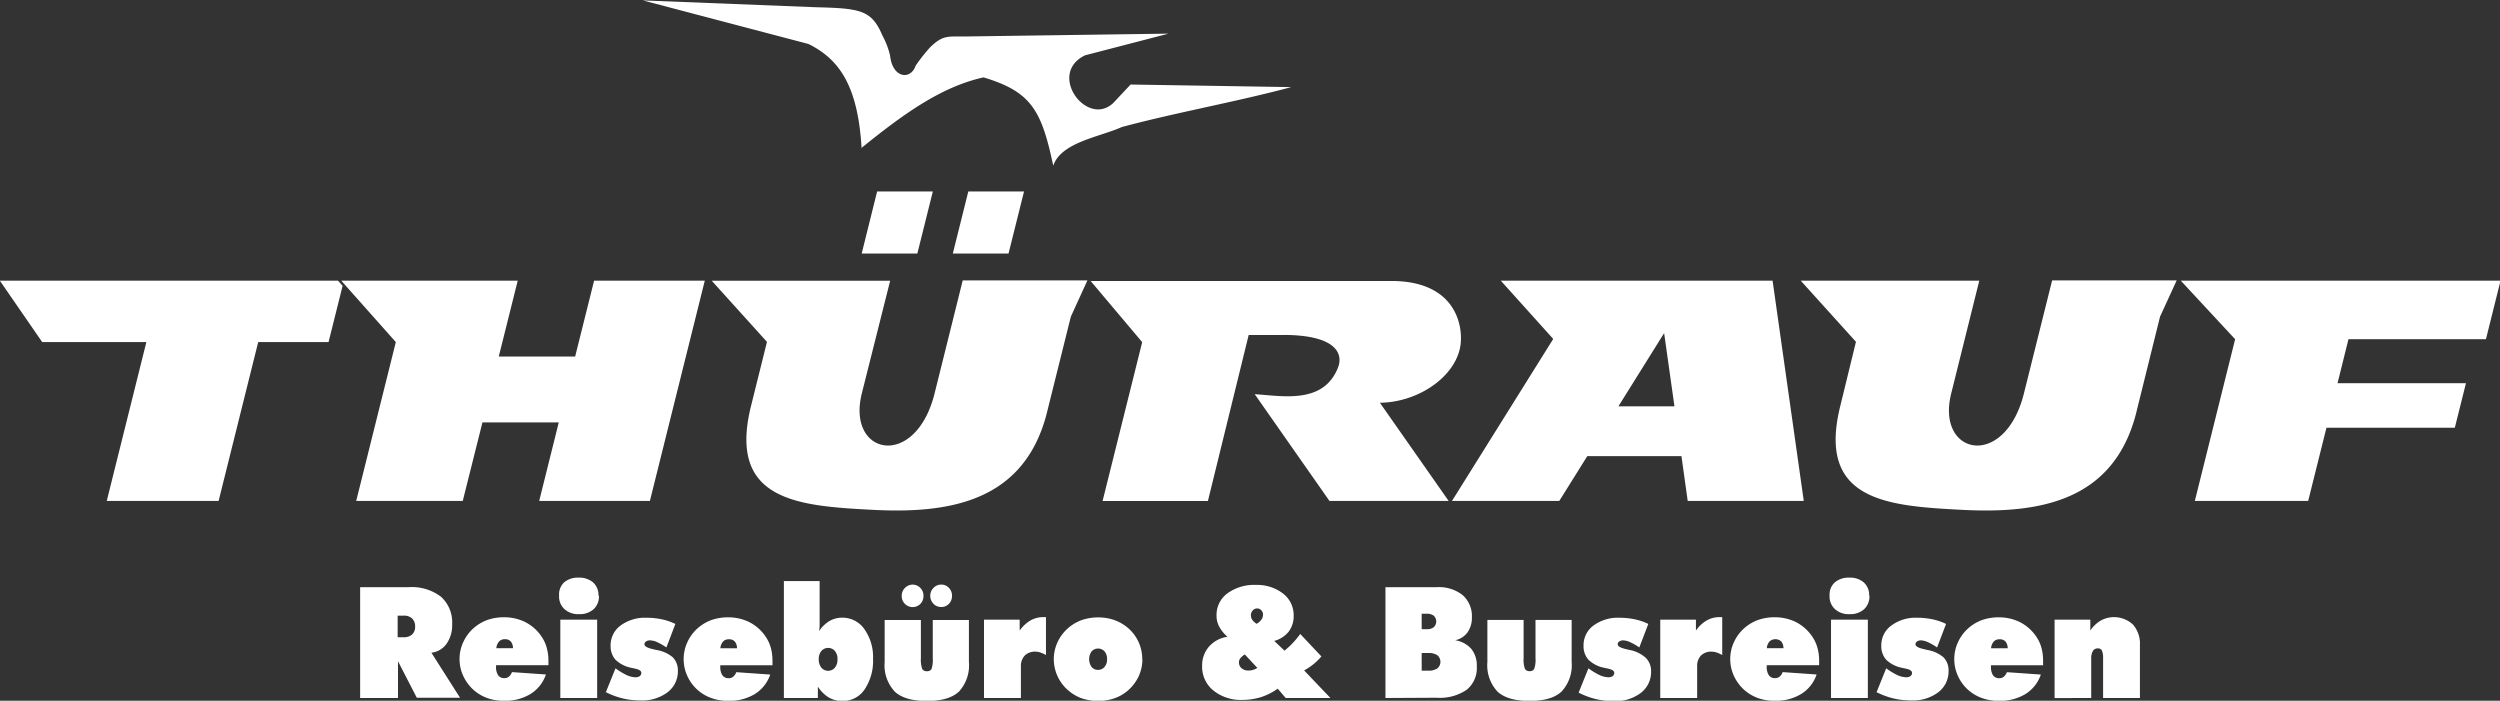
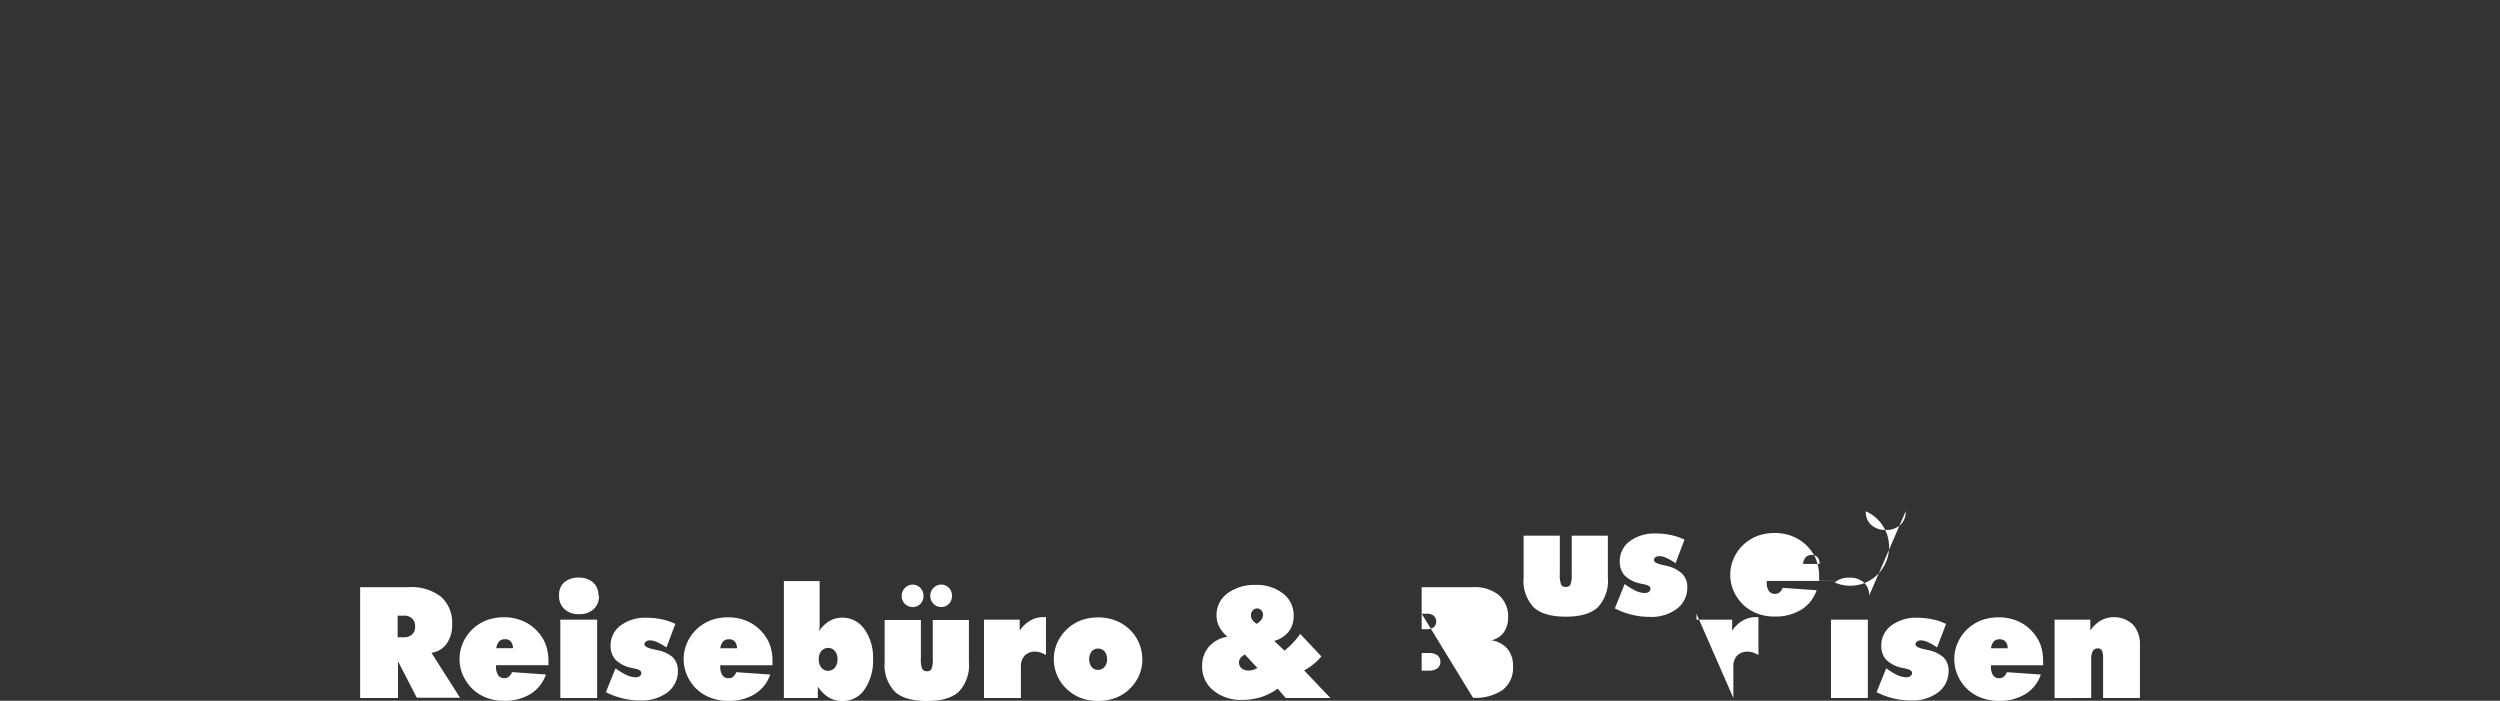
<svg xmlns="http://www.w3.org/2000/svg" id="Ebene_1" data-name="Ebene 1" viewBox="0 0 367.91 103.12" width="367.91" height="103.12">
  <rect x="0" y="0" width="367.91" height="103.12" fill="#333333" stroke="none" />
  <defs>
    <style>.cls-1,.cls-2{fill:#fff;}.cls-1{fill-rule:evenodd;}</style>
  </defs>
  <title>logo</title>
-   <path class="cls-1" d="M363.74,269.08c5.95-4.8,11.61-9,18-10.41,7.08,2.12,8.54,4.9,10.26,13,1.15-3.45,6.78-4.21,10.08-5.69,7.73-2.09,17.22-3.79,24.94-5.88l-23.64-.38-2.53,2.7c-3.87,3.7-9.81-4.27-4.17-7l12.29-3.19-30,.42c-2.61,0-3.25-.18-5.11,1.61a26.58,26.58,0,0,0-2.1,2.67c-.75,2.2-3.43,1.85-3.77-1.47a11.9,11.9,0,0,0-1.13-2.95c-1.61-3.8-3.27-4-9.93-4.17l-25.33-1,24.37,6.41c4.65,2.29,7.3,6.32,7.83,15.39Zm62.36,27.5h-5.34l-6,24.43H399.26l5.83-23.38-7.59-9h44.25c8.9,0,10.46,5.8,10.23,9-.34,4.76-6,8.86-11.91,8.92L450.19,321H432.65l-11-15.71c4.12.26,10.13,1.51,12.26-3.93.74-1.88-.06-4.72-7.81-4.79Zm-189.1-8h49.74l.68.76-2.07,8.28H275L269.17,321H252.71l5.83-23.38H243.21l-6.21-9Zm50.26,0h25.93l-2.79,11.17h11.24l2.79-11.17h16.29L332.64,321H316.35l2.88-11.56H308L305.1,321H289.42l5.83-23.38-8-9Zm103.84,19.3,3.49-14,2.44-5.34H378.68l-4.14,16.63c-2.81,11.27-13,9.15-10.71,0L368,288.59H341.74l8.13,9L347.53,307c-3.49,14,6.88,14.74,17.92,15.31,11.46.6,22.38-1.29,25.65-14.41Zm66.76-19.3h40L502.45,321H485.37l-.92-6.59H470.59L466.47,321H450.68l14.9-23.84-7.72-8.58Zm17.31,18.5,6.73-10.78,1.52,10.78Zm76.24.8,3.47-14,2.45-5.34H539l-4.15,16.63c-2.81,11.27-13,9.15-10.7,0l4.13-16.59H502l8.13,9L507.83,307c-3.49,14,6.88,14.74,17.92,15.31,11.46.6,22.39-1.29,25.66-14.41ZM560,321l5.93-23.8L560,321Zm0,0,5.93-23.8-8-8.62h47.06l-2.15,8.62H582.61L581,303.67h18.9l-1.64,6.56H579.37L576.68,321ZM372,284.59h-8.19l2.27-9.13h8.2L372,284.59Zm13.42,0h-8.2l2.28-9.13h8.2l-2.28,9.13Z" transform="translate(-237 -247.28)" />
-   <path class="cls-2" d="M295.52,337.88v3.18h.89a1.75,1.75,0,0,0,1.24-.41,1.5,1.5,0,0,0,.44-1.16,1.55,1.55,0,0,0-.44-1.19,1.71,1.71,0,0,0-1.24-.42ZM290,350V333.69h7.15a7.09,7.09,0,0,1,4.75,1.41,5.09,5.09,0,0,1,1.64,4.07,4.71,4.71,0,0,1-.83,2.86,3.18,3.18,0,0,1-2.22,1.31l4.21,6.62h-6.36l-2.77-5.37V350Zm27.69-4.83H310v.18a2.19,2.19,0,0,0,.31,1.3,1.07,1.07,0,0,0,.93.43,1,1,0,0,0,.66-.23,1.47,1.47,0,0,0,.44-.66l5,.35a5.42,5.42,0,0,1-2.27,2.87,7.19,7.19,0,0,1-3.94,1,7.1,7.1,0,0,1-2.42-.4,6.36,6.36,0,0,1-2-1.18,6.48,6.48,0,0,1-1.54-2.08,5.93,5.93,0,0,1-.54-2.48,5.84,5.84,0,0,1,.55-2.5,6.16,6.16,0,0,1,1.53-2.06,6.34,6.34,0,0,1,2-1.19,7.37,7.37,0,0,1,2.43-.4,6.91,6.91,0,0,1,3.22.74,6.41,6.41,0,0,1,2.37,2.15,5.4,5.4,0,0,1,.73,1.6,7.18,7.18,0,0,1,.25,1.91c0,.17,0,.31,0,.39a1.54,1.54,0,0,1,0,.24Zm-7.65-2.5h2.45a1.55,1.55,0,0,0-.33-1,1.12,1.12,0,0,0-.88-.32,1.1,1.1,0,0,0-.83.33,1.73,1.73,0,0,0-.41,1Zm15.1-7.73a2.53,2.53,0,0,1-.79,2,3,3,0,0,1-2.12.72,3,3,0,0,1-2.15-.73,2.5,2.5,0,0,1-.8-2A2.44,2.44,0,0,1,320,333a3.11,3.11,0,0,1,2.16-.71,3.06,3.06,0,0,1,2.13.71,2.47,2.47,0,0,1,.78,1.93ZM319.46,350V338.47h5.42V350Zm6.69-.82,1.43-3.55a10.12,10.12,0,0,0,1.64,1,3.41,3.41,0,0,0,1.28.32,1.07,1.07,0,0,0,.65-.17.59.59,0,0,0,.23-.49q0-.43-1-.63l-.5-.11a4.6,4.6,0,0,1-2.3-1.18,3,3,0,0,1-.72-2.08,3.59,3.59,0,0,1,1.46-2.95,6.05,6.05,0,0,1,3.82-1.15,10.93,10.93,0,0,1,2.25.23,8.65,8.65,0,0,1,2,.68l-1.32,3.46a8.79,8.79,0,0,0-1.36-.78,2.63,2.63,0,0,0-1.05-.26,1,1,0,0,0-.59.16.51.51,0,0,0-.23.42c0,.29.42.53,1.28.72l.47.11A5,5,0,0,1,336,344a2.75,2.75,0,0,1,.76,2,3.85,3.85,0,0,1-1.51,3.15,6.18,6.18,0,0,1-4,1.21,11.11,11.11,0,0,1-2.65-.31,11.45,11.45,0,0,1-2.5-.94Zm24.51-4H343v.18a2.26,2.26,0,0,0,.31,1.3,1.1,1.1,0,0,0,.94.43,1,1,0,0,0,.66-.23,1.56,1.56,0,0,0,.44-.66l5,.35a5.42,5.42,0,0,1-2.27,2.87,7.21,7.21,0,0,1-3.94,1,7.1,7.1,0,0,1-2.42-.4,6.11,6.11,0,0,1-3.57-3.26,5.93,5.93,0,0,1-.54-2.48,5.84,5.84,0,0,1,.55-2.5,6.16,6.16,0,0,1,1.53-2.06,6.34,6.34,0,0,1,2-1.19,7.37,7.37,0,0,1,2.43-.4,6.91,6.91,0,0,1,3.22.74,6.41,6.41,0,0,1,2.37,2.15,5.67,5.67,0,0,1,.73,1.6,7.19,7.19,0,0,1,.24,1.91v.39a1.54,1.54,0,0,1,0,.24Zm-7.65-2.5h2.45a1.55,1.55,0,0,0-.33-1,1.12,1.12,0,0,0-.88-.32,1.11,1.11,0,0,0-.84.33,1.73,1.73,0,0,0-.4,1Zm17.24,1.62a1.77,1.77,0,0,0-.38-1.21,1.26,1.26,0,0,0-1-.46,1.29,1.29,0,0,0-1,.46,1.83,1.83,0,0,0-.38,1.21,1.94,1.94,0,0,0,.38,1.23,1.3,1.3,0,0,0,2,0,1.88,1.88,0,0,0,.38-1.23Zm-7.94-11.51h5.31v5.34c0,.47,0,.87,0,1.19a6,6,0,0,1-.08.84,4.8,4.8,0,0,1,1.53-1.49,3.67,3.67,0,0,1,1.89-.49,3.91,3.91,0,0,1,3.24,1.68,7.08,7.08,0,0,1,1.28,4.37,7.5,7.5,0,0,1-1.25,4.52,3.84,3.84,0,0,1-3.27,1.69,3.9,3.9,0,0,1-2-.52,5.08,5.08,0,0,1-1.6-1.6V350h-5V332.74Zm14.88,5.73h5.33v5.62a4.18,4.18,0,0,0,.19,1.57.73.73,0,0,0,.7.35.71.71,0,0,0,.68-.34,4.17,4.17,0,0,0,.18-1.58v-5.62h5.32v6.19a5.69,5.69,0,0,1-1.48,4.36c-1,.92-2.56,1.37-4.7,1.37s-3.73-.45-4.72-1.37a5.66,5.66,0,0,1-1.5-4.36v-6.19Zm6.71-3.57a1.6,1.6,0,0,1,.48-1.15,1.54,1.54,0,0,1,1.13-.49,1.5,1.5,0,0,1,1.13.48,1.59,1.59,0,0,1,.46,1.16,1.65,1.65,0,0,1-.45,1.19,1.51,1.51,0,0,1-1.14.47,1.56,1.56,0,0,1-1.14-.48,1.65,1.65,0,0,1-.47-1.18Zm-4.2,0a1.6,1.6,0,0,1,.48-1.15,1.56,1.56,0,0,1,2.26,0,1.59,1.59,0,0,1,.46,1.16,1.65,1.65,0,0,1-.45,1.19,1.61,1.61,0,0,1-2.28,0,1.61,1.61,0,0,1-.47-1.18ZM381.81,350V338.47h5.25v1.61a5.07,5.07,0,0,1,1.57-1.48,3.75,3.75,0,0,1,1.91-.5h.24l.15,0v5.58a4.54,4.54,0,0,0-.83-.38,2.28,2.28,0,0,0-.69-.12,2.13,2.13,0,0,0-1.6.57,2.23,2.23,0,0,0-.57,1.63V350Zm16.79-4.14a1.18,1.18,0,0,0,.95-.44,1.64,1.64,0,0,0,.37-1.13,1.73,1.73,0,0,0-.36-1.14,1.29,1.29,0,0,0-1.92,0,2,2,0,0,0,0,2.28,1.21,1.21,0,0,0,1,.43Zm6.52-1.57a6.07,6.07,0,0,1-.53,2.48,6.36,6.36,0,0,1-1.55,2.08,6,6,0,0,1-2,1.18,7.14,7.14,0,0,1-2.44.4,7.37,7.37,0,0,1-2.43-.39,6.4,6.4,0,0,1-2-1.19,6.08,6.08,0,0,1-2.09-4.56,6,6,0,0,1,.55-2.5,6.19,6.19,0,0,1,1.54-2.06,6.4,6.4,0,0,1,2-1.19,7.37,7.37,0,0,1,2.43-.4,7.14,7.14,0,0,1,2.44.41,6.31,6.31,0,0,1,2,1.18,6.06,6.06,0,0,1,1.53,2.06,6.13,6.13,0,0,1,.53,2.5Zm16.93,1.3-1.86-2a2.64,2.64,0,0,0-.68.59,1,1,0,0,0-.18.59,1.11,1.11,0,0,0,.38.85,1.52,1.52,0,0,0,1,.34,2.24,2.24,0,0,0,.7-.1,2.38,2.38,0,0,0,.63-.29Zm-.11-6.51a2.19,2.19,0,0,0,.69-.61,1.2,1.2,0,0,0,.24-.72.91.91,0,0,0-.25-.66.81.81,0,0,0-.62-.27.83.83,0,0,0-.64.3,1,1,0,0,0-.27.72,1.18,1.18,0,0,0,.21.67,2,2,0,0,0,.64.57Zm3.09,9.55a9,9,0,0,1-2.45,1.24,9.2,9.2,0,0,1-2.75.41,6.4,6.4,0,0,1-4.27-1.39,4.46,4.46,0,0,1-1.65-3.58,4.23,4.23,0,0,1,1-2.86,4.46,4.46,0,0,1,2.73-1.46,5.33,5.33,0,0,1-1.22-1.5,3.4,3.4,0,0,1-.39-1.62,3.94,3.94,0,0,1,1.59-3.26,6.66,6.66,0,0,1,4.2-1.25,6.24,6.24,0,0,1,4,1.27,4,4,0,0,1,1.56,3.24,3.75,3.75,0,0,1-.73,2.36,4.06,4.06,0,0,1-2.13,1.37l1.51,1.43a11.36,11.36,0,0,0,1.21-1.11,14.62,14.62,0,0,0,1.11-1.34l3.11,3.3a8.33,8.33,0,0,1-1.16,1.14,9,9,0,0,1-1.38.92l3.87,4.06h-6.58L425,348.59Zm21.19-5.25v2.6h1a2.24,2.24,0,0,0,1.31-.34,1.26,1.26,0,0,0,0-1.93,2.25,2.25,0,0,0-1.31-.33Zm0-5.78v2.28H447a1.6,1.6,0,0,0,1-.3,1.17,1.17,0,0,0,0-1.69,1.66,1.66,0,0,0-1-.29ZM440.89,350V333.69h7.57a5.64,5.64,0,0,1,3.79,1.17,4.12,4.12,0,0,1,1.36,3.27,3.73,3.73,0,0,1-.64,2.21,3,3,0,0,1-1.82,1.16,4,4,0,0,1,2.39,1.29,3.91,3.91,0,0,1,.79,2.57,4.08,4.08,0,0,1-1.5,3.44,7,7,0,0,1-4.39,1.16Zm15-11.49h5.33v5.62a4,4,0,0,0,.19,1.57.72.72,0,0,0,.69.35.7.7,0,0,0,.68-.34,3.9,3.9,0,0,0,.19-1.58v-5.62h5.32v6.19a5.69,5.69,0,0,1-1.49,4.36c-1,.92-2.55,1.37-4.7,1.37s-3.72-.45-4.72-1.37a5.66,5.66,0,0,1-1.49-4.36v-6.19Zm13.44,10.67,1.43-3.55a10.12,10.12,0,0,0,1.64,1,3.41,3.41,0,0,0,1.28.32,1.09,1.09,0,0,0,.65-.17.59.59,0,0,0,.23-.49q0-.43-1-.63l-.5-.11a4.6,4.6,0,0,1-2.3-1.18,3,3,0,0,1-.72-2.08,3.59,3.59,0,0,1,1.46-2.95,6.05,6.05,0,0,1,3.82-1.15,10.93,10.93,0,0,1,2.25.23,8.65,8.65,0,0,1,2,.68l-1.32,3.46a8.79,8.79,0,0,0-1.36-.78,2.63,2.63,0,0,0-1-.26,1,1,0,0,0-.59.16.51.51,0,0,0-.23.42c0,.29.42.53,1.27.72l.48.11a4.91,4.91,0,0,1,2.39,1.17,2.72,2.72,0,0,1,.77,2,3.85,3.85,0,0,1-1.51,3.15,6.18,6.18,0,0,1-4,1.21,11.11,11.11,0,0,1-2.65-.31,11.45,11.45,0,0,1-2.5-.94Zm12,.82V338.47h5.25v1.61a5,5,0,0,1,1.57-1.48,3.75,3.75,0,0,1,1.91-.5h.24l.15,0v5.58a4.61,4.61,0,0,0-.84-.38,2.22,2.22,0,0,0-.68-.12,2.17,2.17,0,0,0-1.61.57,2.23,2.23,0,0,0-.56,1.63V350Zm23.33-4.83H497v.18a2.19,2.19,0,0,0,.31,1.3,1.07,1.07,0,0,0,.93.43,1,1,0,0,0,.66-.23,1.47,1.47,0,0,0,.44-.66l5,.35a5.38,5.38,0,0,1-2.27,2.87,7.19,7.19,0,0,1-3.94,1,7.1,7.1,0,0,1-2.42-.4,6.36,6.36,0,0,1-2-1.18,6.48,6.48,0,0,1-1.54-2.08,5.93,5.93,0,0,1-.54-2.48,5.84,5.84,0,0,1,.55-2.5,6.16,6.16,0,0,1,1.53-2.06,6.45,6.45,0,0,1,2-1.19,7.37,7.37,0,0,1,2.43-.4,6.91,6.91,0,0,1,3.22.74,6.41,6.41,0,0,1,2.37,2.15,5.4,5.4,0,0,1,.73,1.6,6.79,6.79,0,0,1,.25,1.91c0,.17,0,.31,0,.39a1.54,1.54,0,0,1,0,.24Zm-7.65-2.5h2.45a1.55,1.55,0,0,0-.33-1,1.29,1.29,0,0,0-1.71,0,1.73,1.73,0,0,0-.41,1Zm15.1-7.73a2.53,2.53,0,0,1-.79,2,3,3,0,0,1-2.12.72,3,3,0,0,1-2.15-.73,2.5,2.5,0,0,1-.8-2A2.44,2.44,0,0,1,507,333a3.11,3.11,0,0,1,2.16-.71,3.06,3.06,0,0,1,2.13.71,2.47,2.47,0,0,1,.78,1.93ZM506.46,350V338.47h5.42V350Zm6.69-.82,1.43-3.55a10.12,10.12,0,0,0,1.64,1,3.41,3.41,0,0,0,1.28.32,1.07,1.07,0,0,0,.65-.17.57.57,0,0,0,.23-.49q0-.43-1-.63l-.5-.11a4.6,4.6,0,0,1-2.3-1.18,3,3,0,0,1-.72-2.08,3.57,3.57,0,0,1,1.47-2.95,6,6,0,0,1,3.81-1.15,10.93,10.93,0,0,1,2.25.23,8.65,8.65,0,0,1,2,.68l-1.32,3.46a8.79,8.79,0,0,0-1.36-.78,2.63,2.63,0,0,0-1-.26,1,1,0,0,0-.59.16.51.51,0,0,0-.23.42c0,.29.42.53,1.28.72l.47.11A5,5,0,0,1,523,344a2.75,2.75,0,0,1,.76,2,3.85,3.85,0,0,1-1.51,3.15,6.18,6.18,0,0,1-4,1.21,11.11,11.11,0,0,1-2.65-.31,11.45,11.45,0,0,1-2.5-.94Zm24.51-4H530v.18a2.27,2.27,0,0,0,.3,1.3,1.1,1.1,0,0,0,.94.43,1,1,0,0,0,.66-.23,1.56,1.56,0,0,0,.44-.66l5,.35a5.42,5.42,0,0,1-2.27,2.87,7.21,7.21,0,0,1-3.94,1,7.1,7.1,0,0,1-2.42-.4,6.11,6.11,0,0,1-3.57-3.26,5.93,5.93,0,0,1-.54-2.48,5.84,5.84,0,0,1,.55-2.5,6.16,6.16,0,0,1,1.53-2.06,6.34,6.34,0,0,1,2-1.19,7.37,7.37,0,0,1,2.43-.4,6.91,6.91,0,0,1,3.22.74,6.41,6.41,0,0,1,2.37,2.15,5.4,5.4,0,0,1,.73,1.6,7.19,7.19,0,0,1,.24,1.91v.39a1.54,1.54,0,0,1,0,.24Zm-7.65-2.5h2.45a1.55,1.55,0,0,0-.33-1,1.12,1.12,0,0,0-.88-.32,1.11,1.11,0,0,0-.84.33,1.73,1.73,0,0,0-.4,1Zm9.35,7.33V338.47h5.26v1.59a4.89,4.89,0,0,1,1.56-1.47,4.07,4.07,0,0,1,4.74.63,4.27,4.27,0,0,1,1,3V350h-5.42v-5.8a2.89,2.89,0,0,0-.17-1.18.64.64,0,0,0-.61-.32.8.8,0,0,0-.72.38,2.11,2.11,0,0,0-.25,1.12V350Z" transform="translate(-237 -247.28)" />
+   <path class="cls-2" d="M295.52,337.88v3.18h.89a1.75,1.75,0,0,0,1.24-.41,1.5,1.5,0,0,0,.44-1.16,1.55,1.55,0,0,0-.44-1.19,1.71,1.71,0,0,0-1.24-.42ZM290,350V333.69h7.15a7.09,7.09,0,0,1,4.75,1.41,5.09,5.09,0,0,1,1.64,4.07,4.71,4.71,0,0,1-.83,2.86,3.18,3.18,0,0,1-2.22,1.31l4.21,6.62h-6.36l-2.77-5.37V350Zm27.69-4.83H310v.18a2.19,2.19,0,0,0,.31,1.3,1.07,1.07,0,0,0,.93.43,1,1,0,0,0,.66-.23,1.47,1.47,0,0,0,.44-.66l5,.35a5.42,5.42,0,0,1-2.27,2.87,7.19,7.19,0,0,1-3.94,1,7.1,7.1,0,0,1-2.42-.4,6.36,6.36,0,0,1-2-1.18,6.48,6.48,0,0,1-1.54-2.08,5.93,5.93,0,0,1-.54-2.48,5.84,5.84,0,0,1,.55-2.5,6.16,6.16,0,0,1,1.53-2.06,6.34,6.34,0,0,1,2-1.19,7.37,7.37,0,0,1,2.43-.4,6.91,6.91,0,0,1,3.22.74,6.41,6.41,0,0,1,2.37,2.15,5.4,5.4,0,0,1,.73,1.6,7.18,7.18,0,0,1,.25,1.91c0,.17,0,.31,0,.39a1.54,1.54,0,0,1,0,.24Zm-7.65-2.5h2.45a1.55,1.55,0,0,0-.33-1,1.12,1.12,0,0,0-.88-.32,1.1,1.1,0,0,0-.83.33,1.73,1.73,0,0,0-.41,1Zm15.1-7.73a2.53,2.53,0,0,1-.79,2,3,3,0,0,1-2.12.72,3,3,0,0,1-2.15-.73,2.5,2.5,0,0,1-.8-2A2.44,2.44,0,0,1,320,333a3.11,3.11,0,0,1,2.16-.71,3.06,3.06,0,0,1,2.13.71,2.47,2.47,0,0,1,.78,1.93ZM319.46,350V338.47h5.42V350Zm6.69-.82,1.43-3.55a10.12,10.12,0,0,0,1.64,1,3.41,3.41,0,0,0,1.28.32,1.07,1.07,0,0,0,.65-.17.59.59,0,0,0,.23-.49q0-.43-1-.63l-.5-.11a4.6,4.6,0,0,1-2.3-1.18,3,3,0,0,1-.72-2.08,3.59,3.59,0,0,1,1.46-2.95,6.05,6.05,0,0,1,3.82-1.15,10.93,10.93,0,0,1,2.25.23,8.65,8.65,0,0,1,2,.68l-1.32,3.46a8.79,8.79,0,0,0-1.36-.78,2.63,2.63,0,0,0-1.05-.26,1,1,0,0,0-.59.16.51.51,0,0,0-.23.42c0,.29.42.53,1.28.72l.47.11A5,5,0,0,1,336,344a2.75,2.75,0,0,1,.76,2,3.85,3.85,0,0,1-1.51,3.15,6.18,6.18,0,0,1-4,1.21,11.11,11.11,0,0,1-2.65-.31,11.45,11.45,0,0,1-2.5-.94Zm24.51-4H343v.18a2.26,2.26,0,0,0,.31,1.3,1.1,1.1,0,0,0,.94.43,1,1,0,0,0,.66-.23,1.56,1.56,0,0,0,.44-.66l5,.35a5.42,5.42,0,0,1-2.27,2.87,7.21,7.21,0,0,1-3.94,1,7.1,7.1,0,0,1-2.42-.4,6.11,6.11,0,0,1-3.57-3.26,5.93,5.93,0,0,1-.54-2.48,5.84,5.84,0,0,1,.55-2.5,6.16,6.16,0,0,1,1.53-2.06,6.34,6.34,0,0,1,2-1.19,7.37,7.37,0,0,1,2.43-.4,6.91,6.91,0,0,1,3.22.74,6.41,6.41,0,0,1,2.37,2.15,5.67,5.67,0,0,1,.73,1.6,7.19,7.19,0,0,1,.24,1.91v.39a1.54,1.54,0,0,1,0,.24Zm-7.65-2.5h2.45a1.55,1.55,0,0,0-.33-1,1.12,1.12,0,0,0-.88-.32,1.11,1.11,0,0,0-.84.33,1.73,1.73,0,0,0-.4,1Zm17.24,1.62a1.77,1.77,0,0,0-.38-1.21,1.26,1.26,0,0,0-1-.46,1.29,1.29,0,0,0-1,.46,1.83,1.83,0,0,0-.38,1.21,1.94,1.94,0,0,0,.38,1.23,1.3,1.3,0,0,0,2,0,1.88,1.88,0,0,0,.38-1.23Zm-7.94-11.51h5.31v5.34c0,.47,0,.87,0,1.19a6,6,0,0,1-.08.84,4.8,4.8,0,0,1,1.53-1.49,3.67,3.67,0,0,1,1.89-.49,3.91,3.91,0,0,1,3.24,1.68,7.08,7.08,0,0,1,1.28,4.37,7.5,7.5,0,0,1-1.25,4.52,3.84,3.84,0,0,1-3.27,1.69,3.9,3.9,0,0,1-2-.52,5.08,5.08,0,0,1-1.6-1.6V350h-5V332.74Zm14.88,5.73h5.33v5.62a4.18,4.18,0,0,0,.19,1.57.73.73,0,0,0,.7.35.71.71,0,0,0,.68-.34,4.17,4.17,0,0,0,.18-1.58v-5.62h5.32v6.19a5.69,5.69,0,0,1-1.48,4.36c-1,.92-2.56,1.37-4.7,1.37s-3.73-.45-4.72-1.37a5.66,5.66,0,0,1-1.5-4.36v-6.19Zm6.71-3.57a1.6,1.6,0,0,1,.48-1.15,1.54,1.54,0,0,1,1.13-.49,1.5,1.5,0,0,1,1.13.48,1.59,1.59,0,0,1,.46,1.16,1.65,1.65,0,0,1-.45,1.19,1.51,1.51,0,0,1-1.14.47,1.56,1.56,0,0,1-1.14-.48,1.65,1.65,0,0,1-.47-1.18Zm-4.2,0a1.6,1.6,0,0,1,.48-1.15,1.56,1.56,0,0,1,2.26,0,1.59,1.59,0,0,1,.46,1.16,1.65,1.65,0,0,1-.45,1.19,1.61,1.61,0,0,1-2.28,0,1.61,1.61,0,0,1-.47-1.18ZM381.81,350V338.47h5.25v1.61a5.07,5.07,0,0,1,1.57-1.48,3.75,3.75,0,0,1,1.91-.5h.24l.15,0v5.58a4.54,4.54,0,0,0-.83-.38,2.28,2.28,0,0,0-.69-.12,2.13,2.13,0,0,0-1.6.57,2.23,2.23,0,0,0-.57,1.63V350Zm16.79-4.14a1.18,1.18,0,0,0,.95-.44,1.64,1.64,0,0,0,.37-1.13,1.73,1.73,0,0,0-.36-1.14,1.29,1.29,0,0,0-1.92,0,2,2,0,0,0,0,2.28,1.21,1.21,0,0,0,1,.43Zm6.52-1.57a6.07,6.07,0,0,1-.53,2.48,6.36,6.36,0,0,1-1.55,2.08,6,6,0,0,1-2,1.18,7.14,7.14,0,0,1-2.44.4,7.37,7.37,0,0,1-2.43-.39,6.4,6.4,0,0,1-2-1.19,6.08,6.08,0,0,1-2.09-4.56,6,6,0,0,1,.55-2.5,6.19,6.19,0,0,1,1.54-2.06,6.4,6.4,0,0,1,2-1.19,7.37,7.37,0,0,1,2.43-.4,7.14,7.14,0,0,1,2.44.41,6.31,6.31,0,0,1,2,1.18,6.06,6.06,0,0,1,1.53,2.06,6.13,6.13,0,0,1,.53,2.5Zm16.93,1.3-1.86-2a2.64,2.64,0,0,0-.68.59,1,1,0,0,0-.18.59,1.11,1.11,0,0,0,.38.85,1.52,1.52,0,0,0,1,.34,2.24,2.24,0,0,0,.7-.1,2.38,2.38,0,0,0,.63-.29Zm-.11-6.51a2.19,2.19,0,0,0,.69-.61,1.2,1.2,0,0,0,.24-.72.91.91,0,0,0-.25-.66.81.81,0,0,0-.62-.27.83.83,0,0,0-.64.3,1,1,0,0,0-.27.72,1.18,1.18,0,0,0,.21.67,2,2,0,0,0,.64.57Zm3.09,9.55a9,9,0,0,1-2.45,1.24,9.2,9.2,0,0,1-2.75.41,6.4,6.4,0,0,1-4.27-1.39,4.46,4.46,0,0,1-1.65-3.58,4.23,4.23,0,0,1,1-2.86,4.46,4.46,0,0,1,2.73-1.46,5.33,5.33,0,0,1-1.22-1.5,3.4,3.4,0,0,1-.39-1.62,3.94,3.94,0,0,1,1.59-3.26,6.66,6.66,0,0,1,4.2-1.25,6.24,6.24,0,0,1,4,1.27,4,4,0,0,1,1.56,3.24,3.75,3.75,0,0,1-.73,2.36,4.06,4.06,0,0,1-2.13,1.37l1.51,1.43a11.36,11.36,0,0,0,1.21-1.11,14.62,14.62,0,0,0,1.11-1.34l3.11,3.3a8.33,8.33,0,0,1-1.16,1.14,9,9,0,0,1-1.38.92l3.87,4.06h-6.58L425,348.59Zm21.19-5.25v2.6h1a2.24,2.24,0,0,0,1.31-.34,1.26,1.26,0,0,0,0-1.93,2.25,2.25,0,0,0-1.31-.33Zm0-5.78v2.28H447a1.6,1.6,0,0,0,1-.3,1.17,1.17,0,0,0,0-1.69,1.66,1.66,0,0,0-1-.29ZV333.69h7.57a5.64,5.64,0,0,1,3.79,1.17,4.12,4.12,0,0,1,1.36,3.27,3.73,3.73,0,0,1-.64,2.21,3,3,0,0,1-1.82,1.16,4,4,0,0,1,2.39,1.29,3.91,3.91,0,0,1,.79,2.57,4.08,4.08,0,0,1-1.5,3.44,7,7,0,0,1-4.39,1.16Zm15-11.49h5.33v5.62a4,4,0,0,0,.19,1.57.72.72,0,0,0,.69.35.7.7,0,0,0,.68-.34,3.9,3.9,0,0,0,.19-1.58v-5.62h5.32v6.19a5.69,5.69,0,0,1-1.49,4.36c-1,.92-2.55,1.37-4.7,1.37s-3.72-.45-4.72-1.37a5.66,5.66,0,0,1-1.49-4.36v-6.19Zm13.44,10.67,1.43-3.55a10.12,10.12,0,0,0,1.64,1,3.41,3.41,0,0,0,1.28.32,1.09,1.09,0,0,0,.65-.17.59.59,0,0,0,.23-.49q0-.43-1-.63l-.5-.11a4.6,4.6,0,0,1-2.3-1.18,3,3,0,0,1-.72-2.08,3.59,3.59,0,0,1,1.46-2.95,6.05,6.05,0,0,1,3.82-1.15,10.93,10.93,0,0,1,2.25.23,8.65,8.65,0,0,1,2,.68l-1.32,3.46a8.79,8.79,0,0,0-1.36-.78,2.63,2.63,0,0,0-1-.26,1,1,0,0,0-.59.16.51.51,0,0,0-.23.42c0,.29.42.53,1.27.72l.48.11a4.91,4.91,0,0,1,2.39,1.17,2.72,2.72,0,0,1,.77,2,3.85,3.85,0,0,1-1.51,3.15,6.18,6.18,0,0,1-4,1.21,11.11,11.11,0,0,1-2.65-.31,11.45,11.45,0,0,1-2.5-.94Zm12,.82V338.47h5.25v1.61a5,5,0,0,1,1.57-1.48,3.75,3.75,0,0,1,1.91-.5h.24l.15,0v5.58a4.61,4.61,0,0,0-.84-.38,2.22,2.22,0,0,0-.68-.12,2.17,2.17,0,0,0-1.61.57,2.23,2.23,0,0,0-.56,1.63V350Zm23.33-4.83H497v.18a2.19,2.19,0,0,0,.31,1.3,1.07,1.07,0,0,0,.93.43,1,1,0,0,0,.66-.23,1.47,1.47,0,0,0,.44-.66l5,.35a5.38,5.38,0,0,1-2.27,2.87,7.19,7.19,0,0,1-3.94,1,7.1,7.1,0,0,1-2.42-.4,6.36,6.36,0,0,1-2-1.18,6.48,6.48,0,0,1-1.54-2.08,5.93,5.93,0,0,1-.54-2.48,5.84,5.84,0,0,1,.55-2.5,6.16,6.16,0,0,1,1.53-2.06,6.45,6.45,0,0,1,2-1.19,7.37,7.37,0,0,1,2.43-.4,6.91,6.91,0,0,1,3.22.74,6.41,6.41,0,0,1,2.37,2.15,5.4,5.4,0,0,1,.73,1.6,6.79,6.79,0,0,1,.25,1.91c0,.17,0,.31,0,.39a1.54,1.54,0,0,1,0,.24Zm-7.65-2.5h2.45a1.55,1.55,0,0,0-.33-1,1.29,1.29,0,0,0-1.71,0,1.73,1.73,0,0,0-.41,1Zm15.1-7.73a2.53,2.53,0,0,1-.79,2,3,3,0,0,1-2.12.72,3,3,0,0,1-2.15-.73,2.5,2.5,0,0,1-.8-2A2.44,2.44,0,0,1,507,333a3.11,3.11,0,0,1,2.16-.71,3.06,3.06,0,0,1,2.13.71,2.47,2.47,0,0,1,.78,1.93ZM506.46,350V338.47h5.42V350Zm6.69-.82,1.43-3.55a10.12,10.12,0,0,0,1.64,1,3.41,3.41,0,0,0,1.28.32,1.07,1.07,0,0,0,.65-.17.57.57,0,0,0,.23-.49q0-.43-1-.63l-.5-.11a4.6,4.6,0,0,1-2.3-1.18,3,3,0,0,1-.72-2.08,3.57,3.57,0,0,1,1.47-2.95,6,6,0,0,1,3.81-1.15,10.93,10.93,0,0,1,2.25.23,8.65,8.65,0,0,1,2,.68l-1.32,3.46a8.79,8.79,0,0,0-1.36-.78,2.63,2.63,0,0,0-1-.26,1,1,0,0,0-.59.16.51.51,0,0,0-.23.42c0,.29.42.53,1.28.72l.47.11A5,5,0,0,1,523,344a2.75,2.75,0,0,1,.76,2,3.85,3.85,0,0,1-1.51,3.15,6.18,6.18,0,0,1-4,1.21,11.11,11.11,0,0,1-2.65-.31,11.45,11.45,0,0,1-2.5-.94Zm24.51-4H530v.18a2.27,2.27,0,0,0,.3,1.3,1.1,1.1,0,0,0,.94.43,1,1,0,0,0,.66-.23,1.56,1.56,0,0,0,.44-.66l5,.35a5.42,5.42,0,0,1-2.27,2.87,7.21,7.21,0,0,1-3.94,1,7.1,7.1,0,0,1-2.42-.4,6.11,6.11,0,0,1-3.57-3.26,5.93,5.93,0,0,1-.54-2.48,5.84,5.84,0,0,1,.55-2.5,6.16,6.16,0,0,1,1.53-2.06,6.34,6.34,0,0,1,2-1.19,7.37,7.37,0,0,1,2.43-.4,6.91,6.91,0,0,1,3.22.74,6.41,6.41,0,0,1,2.37,2.15,5.4,5.4,0,0,1,.73,1.6,7.19,7.19,0,0,1,.24,1.91v.39a1.54,1.54,0,0,1,0,.24Zm-7.65-2.5h2.45a1.55,1.55,0,0,0-.33-1,1.12,1.12,0,0,0-.88-.32,1.11,1.11,0,0,0-.84.33,1.73,1.73,0,0,0-.4,1Zm9.35,7.33V338.47h5.26v1.59a4.89,4.89,0,0,1,1.56-1.47,4.07,4.07,0,0,1,4.74.63,4.27,4.27,0,0,1,1,3V350h-5.42v-5.8a2.89,2.89,0,0,0-.17-1.18.64.64,0,0,0-.61-.32.8.8,0,0,0-.72.38,2.11,2.11,0,0,0-.25,1.12V350Z" transform="translate(-237 -247.28)" />
</svg>